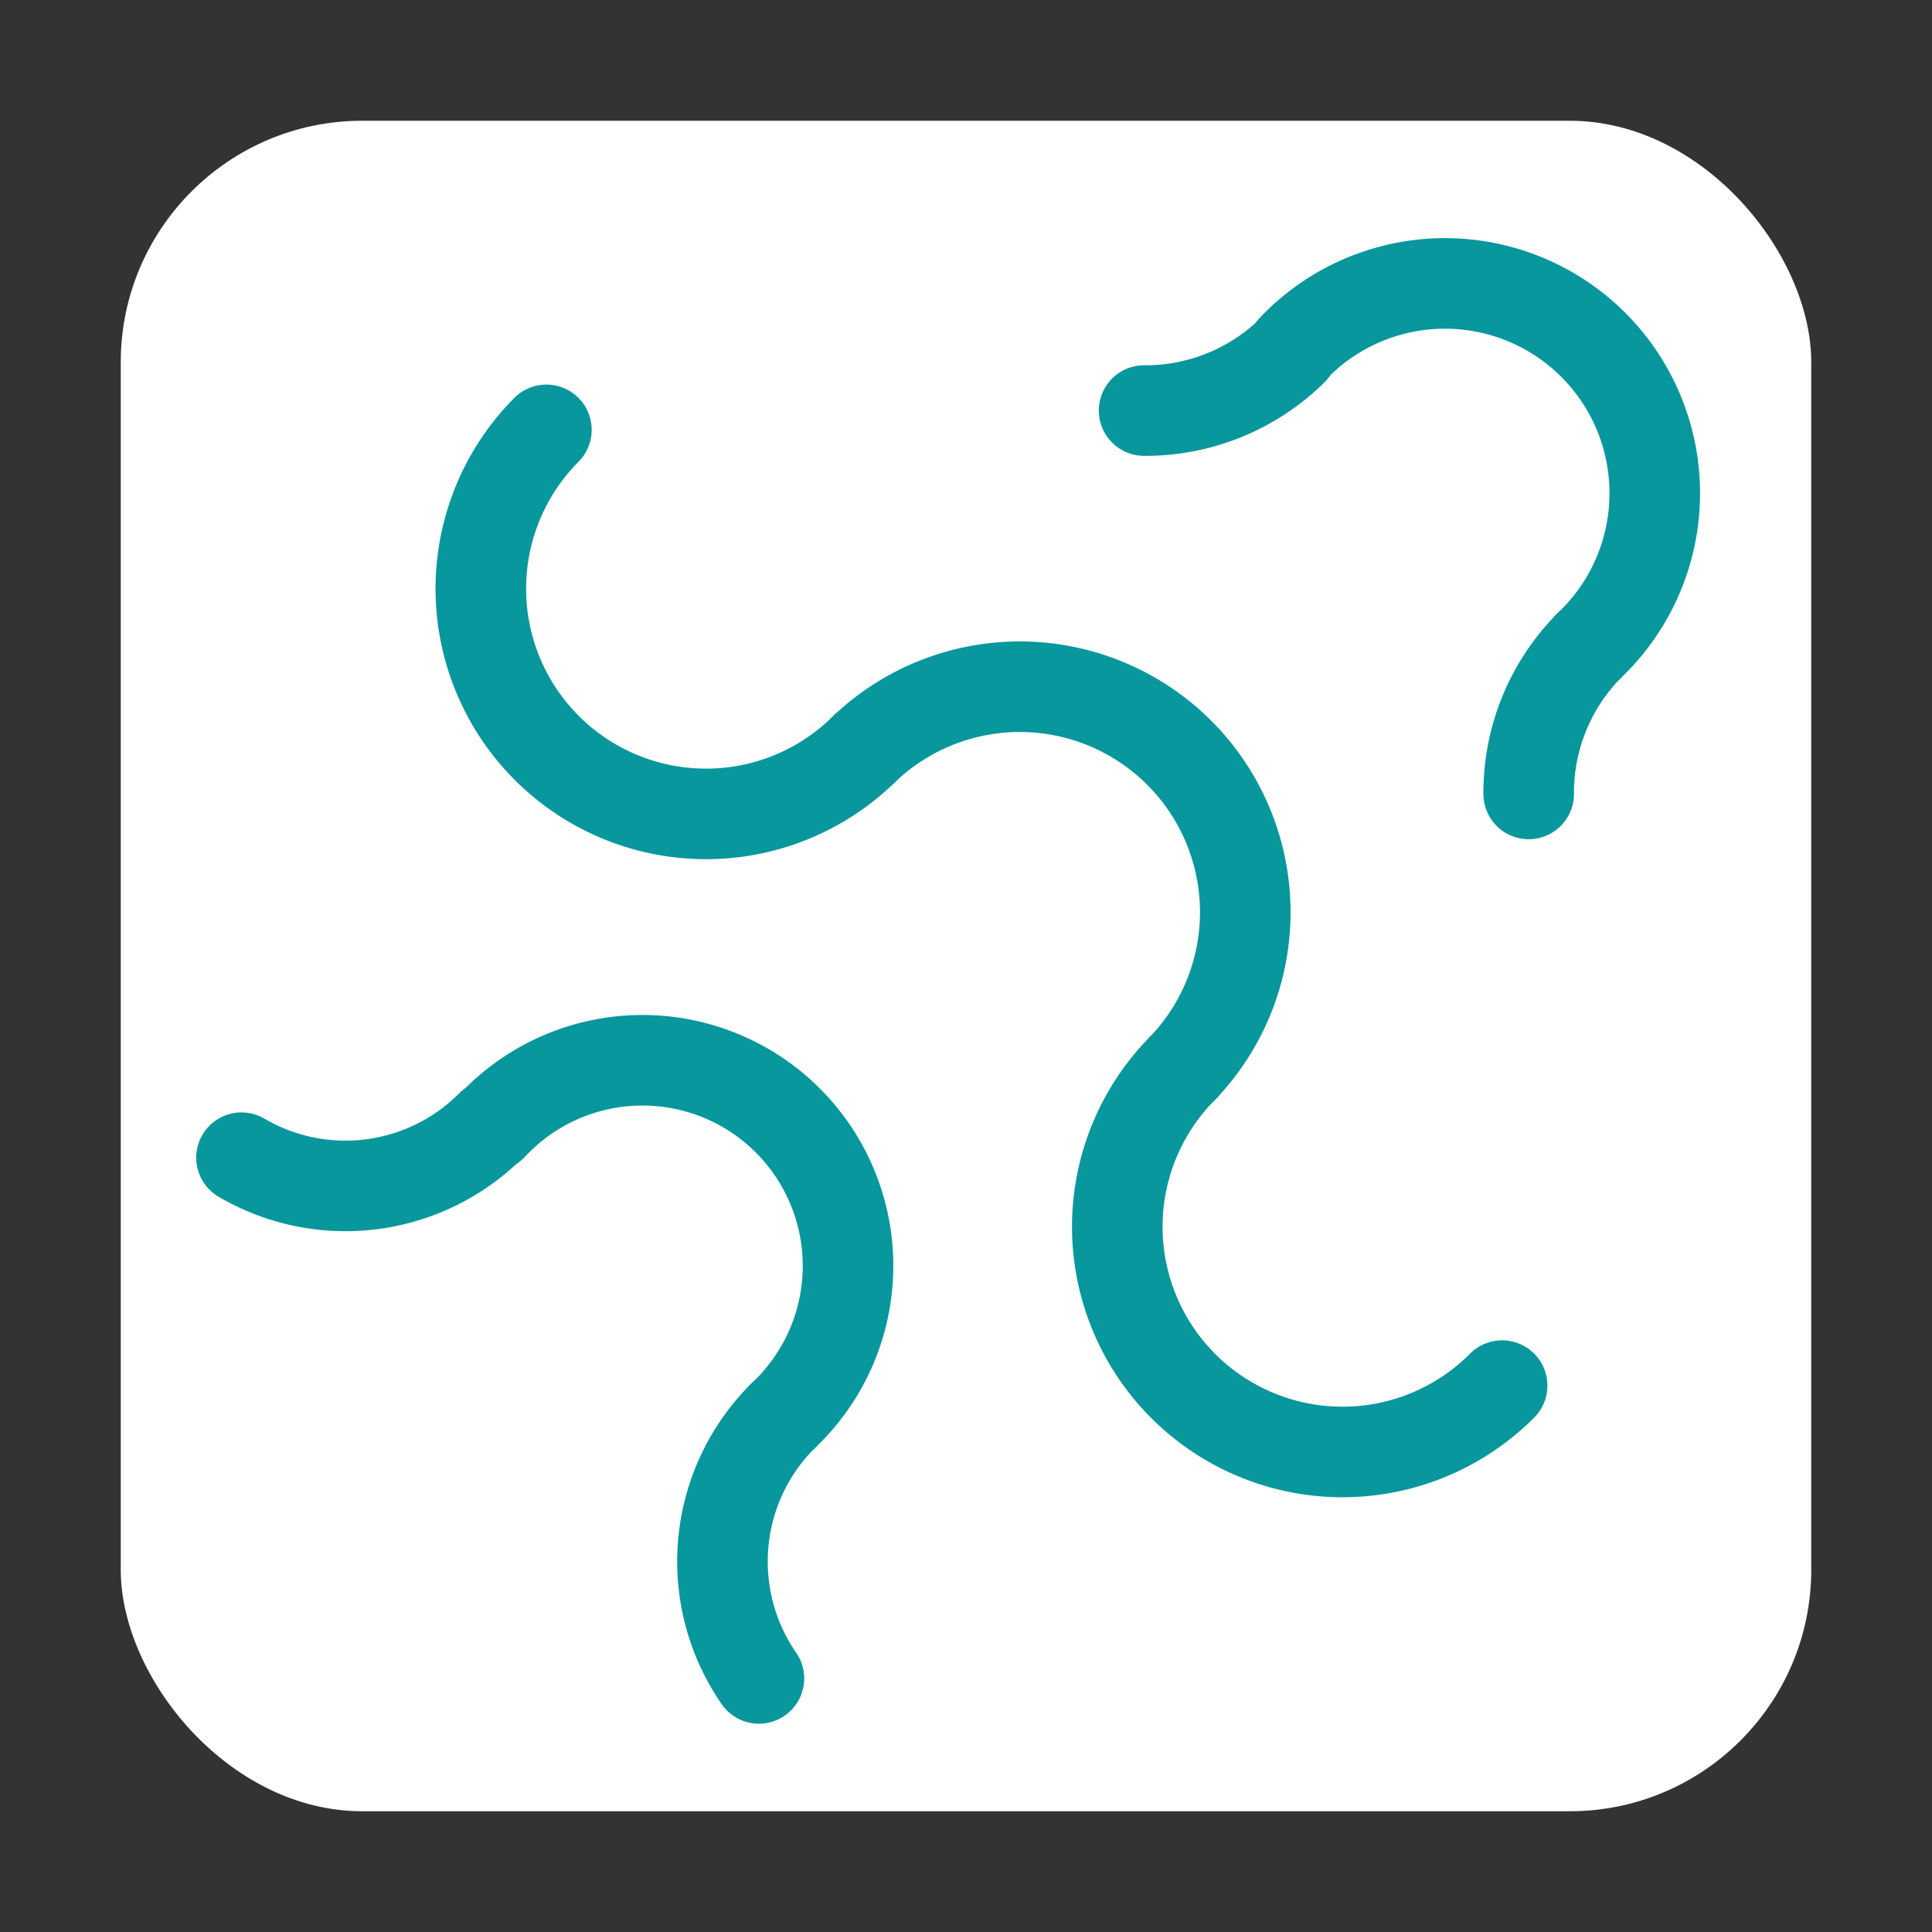
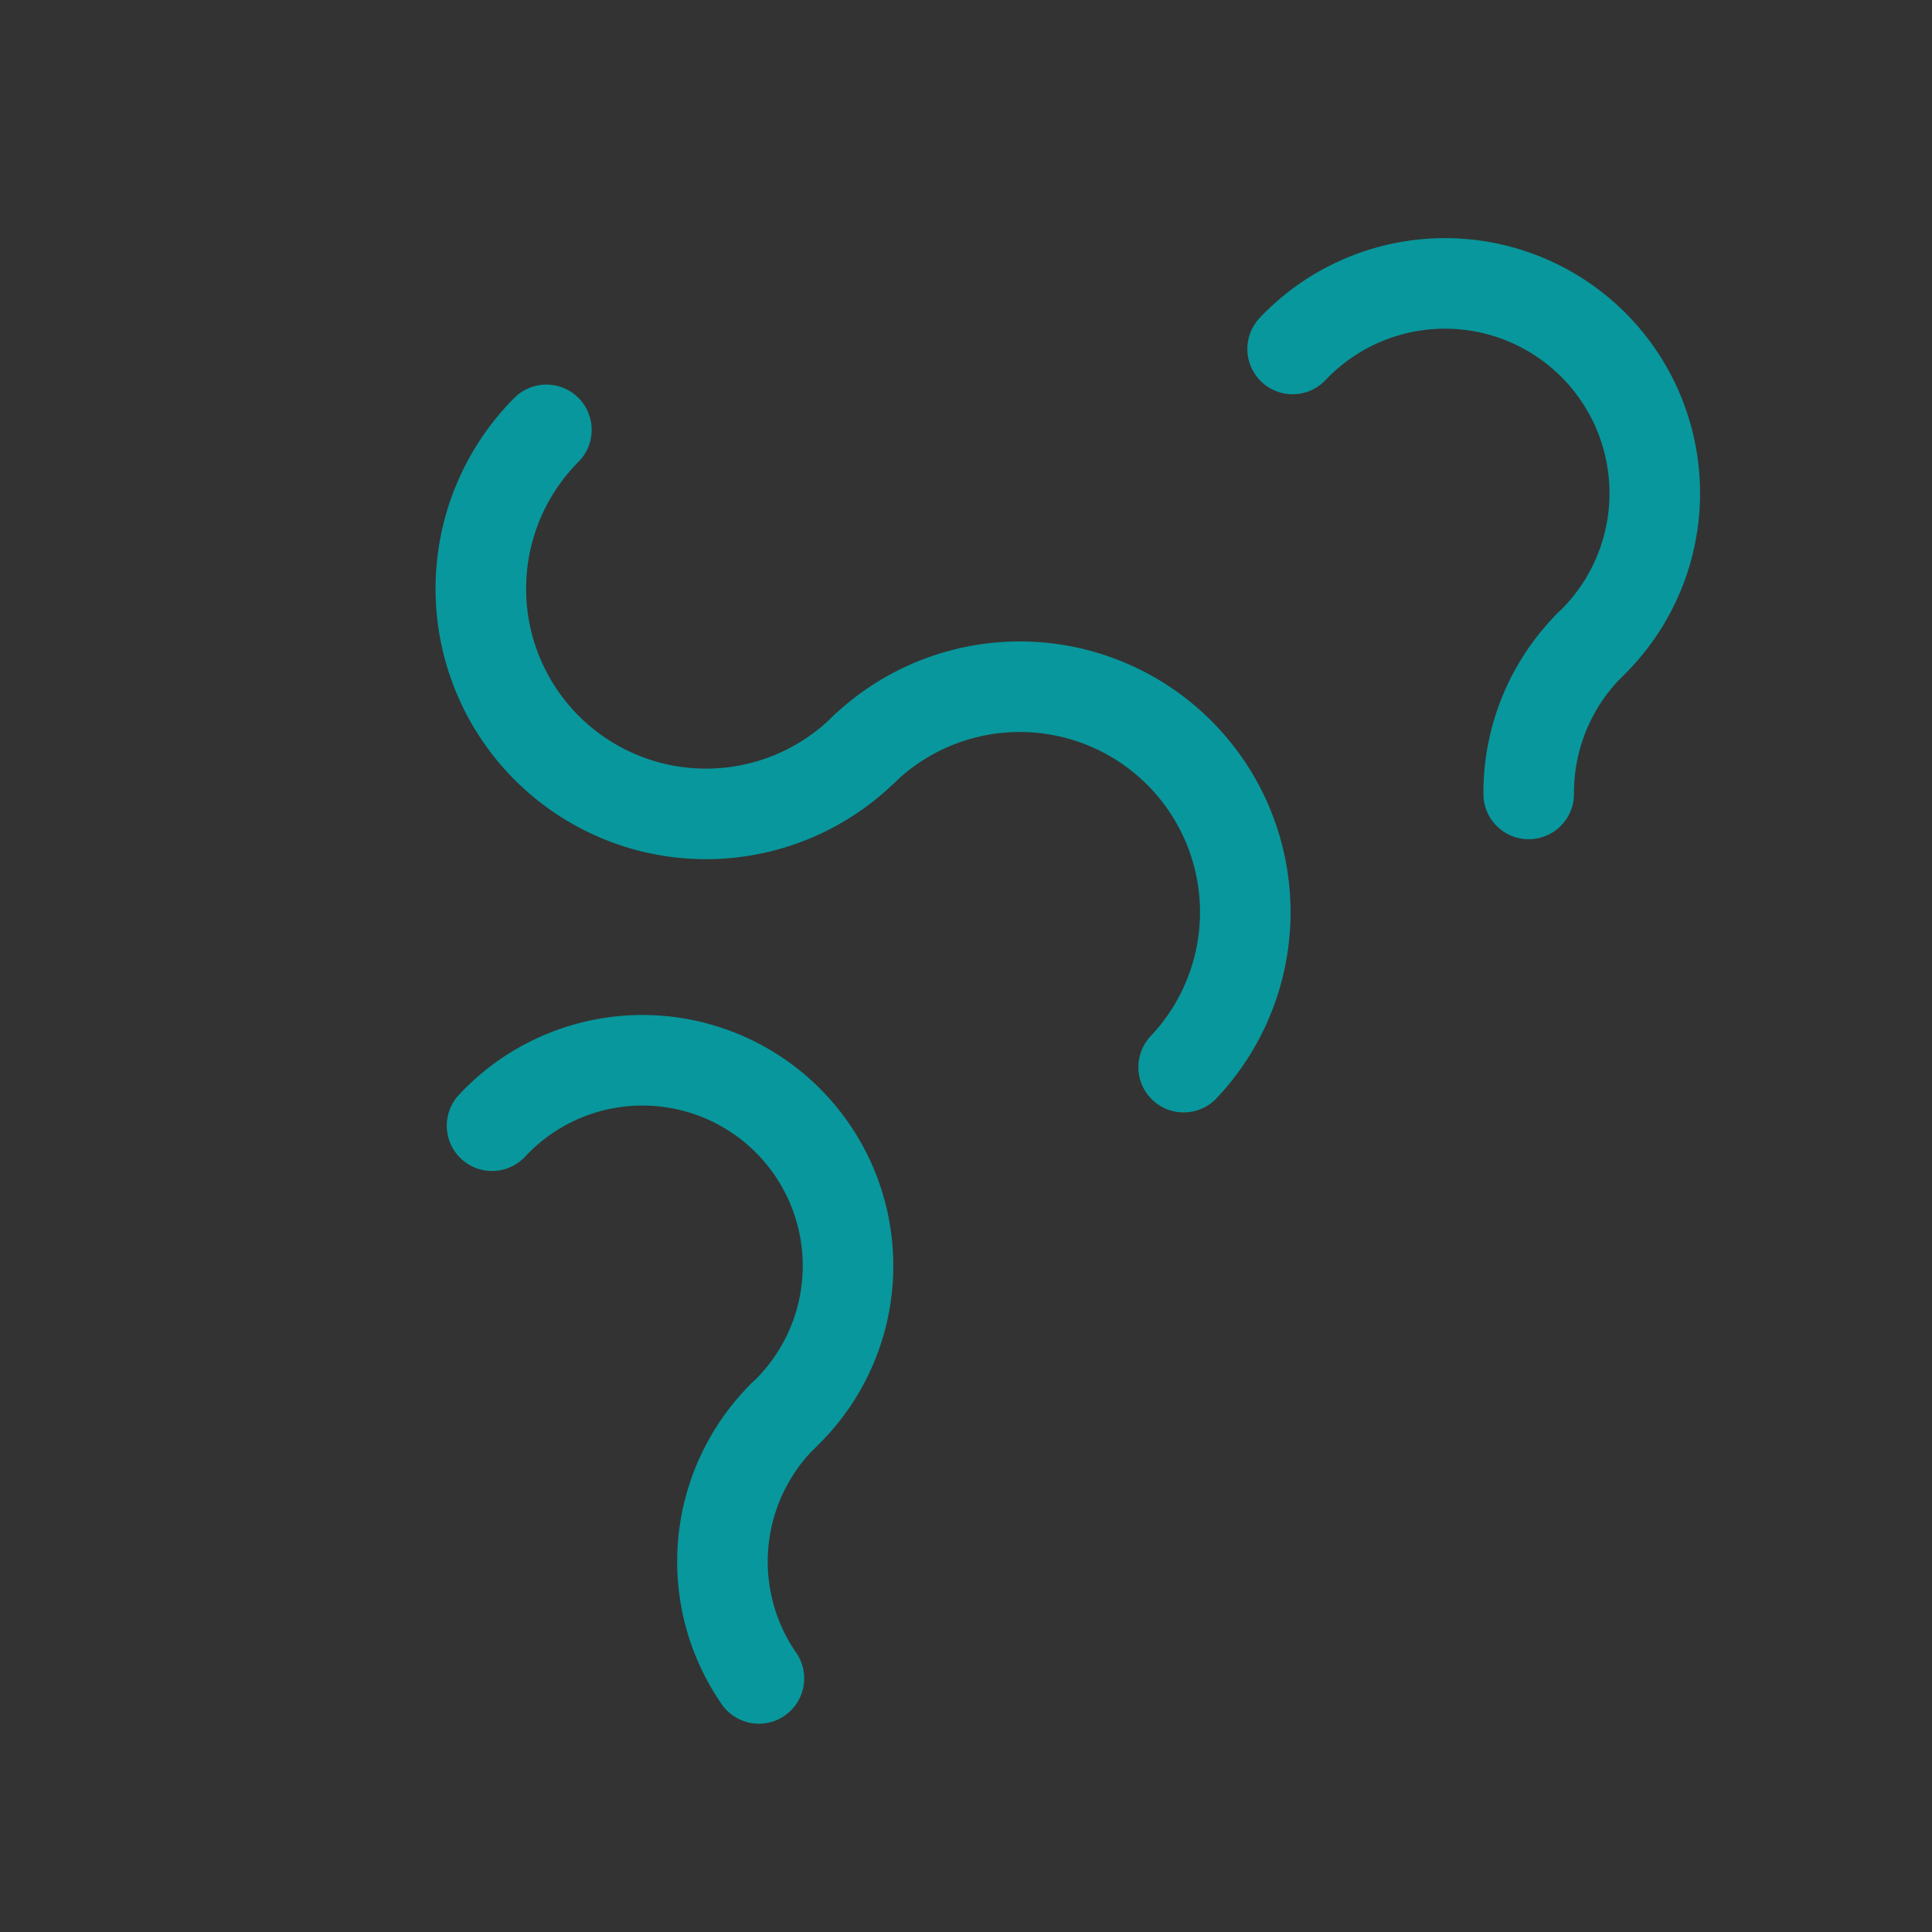
<svg xmlns="http://www.w3.org/2000/svg" id="ffe9fbd4-0519-427f-868c-30da17e4f2f4" data-name="ICON" viewBox="0 0 64 64">
  <rect x="0" y="0" width="64" height="64" fill="#333333" stroke="none" />
-   <rect x="4" y="4" width="56" height="56" rx="8" style="fill:#fff" />
-   <path d="M39.21,35.35A7.46,7.46,0,1,0,49.76,45.9" style="fill:none;stroke:#08979c;stroke-linecap:round;stroke-linejoin:round;stroke-width:3px" />
  <path d="M18.1,14.24A7.46,7.46,0,0,0,28.65,24.79" style="fill:none;stroke:#08979c;stroke-linecap:round;stroke-linejoin:round;stroke-width:3px" />
  <path d="M39.21,35.35A7.47,7.47,0,0,0,28.65,24.79" style="fill:none;stroke:#08979c;stroke-linecap:round;stroke-linejoin:round;stroke-width:3px" />
  <path d="M25.93,46.91a6.81,6.81,0,0,0-.79,8.69" style="fill:none;stroke:#08979c;stroke-linecap:round;stroke-linejoin:round;stroke-width:3px" />
-   <path d="M8,38.35a6.81,6.81,0,0,0,8.26-1.06" style="fill:none;stroke:#08979c;stroke-linecap:round;stroke-linejoin:round;stroke-width:3px" />
  <path d="M25.93,46.91a6.81,6.81,0,1,0-9.63-9.62" style="fill:none;stroke:#08979c;stroke-linecap:round;stroke-linejoin:round;stroke-width:3px" />
  <path d="M52.64,21.39a6.93,6.93,0,0,0-2,4.91" style="fill:none;stroke:#08979c;stroke-linecap:round;stroke-linejoin:round;stroke-width:3px" />
-   <path d="M37.9,13.6a6.94,6.94,0,0,0,4.92-2" style="fill:none;stroke:#08979c;stroke-linecap:round;stroke-linejoin:round;stroke-width:3px" />
  <path d="M52.64,21.39a6.95,6.95,0,1,0-9.82-9.83" style="fill:none;stroke:#08979c;stroke-linecap:round;stroke-linejoin:round;stroke-width:3px" />
</svg>